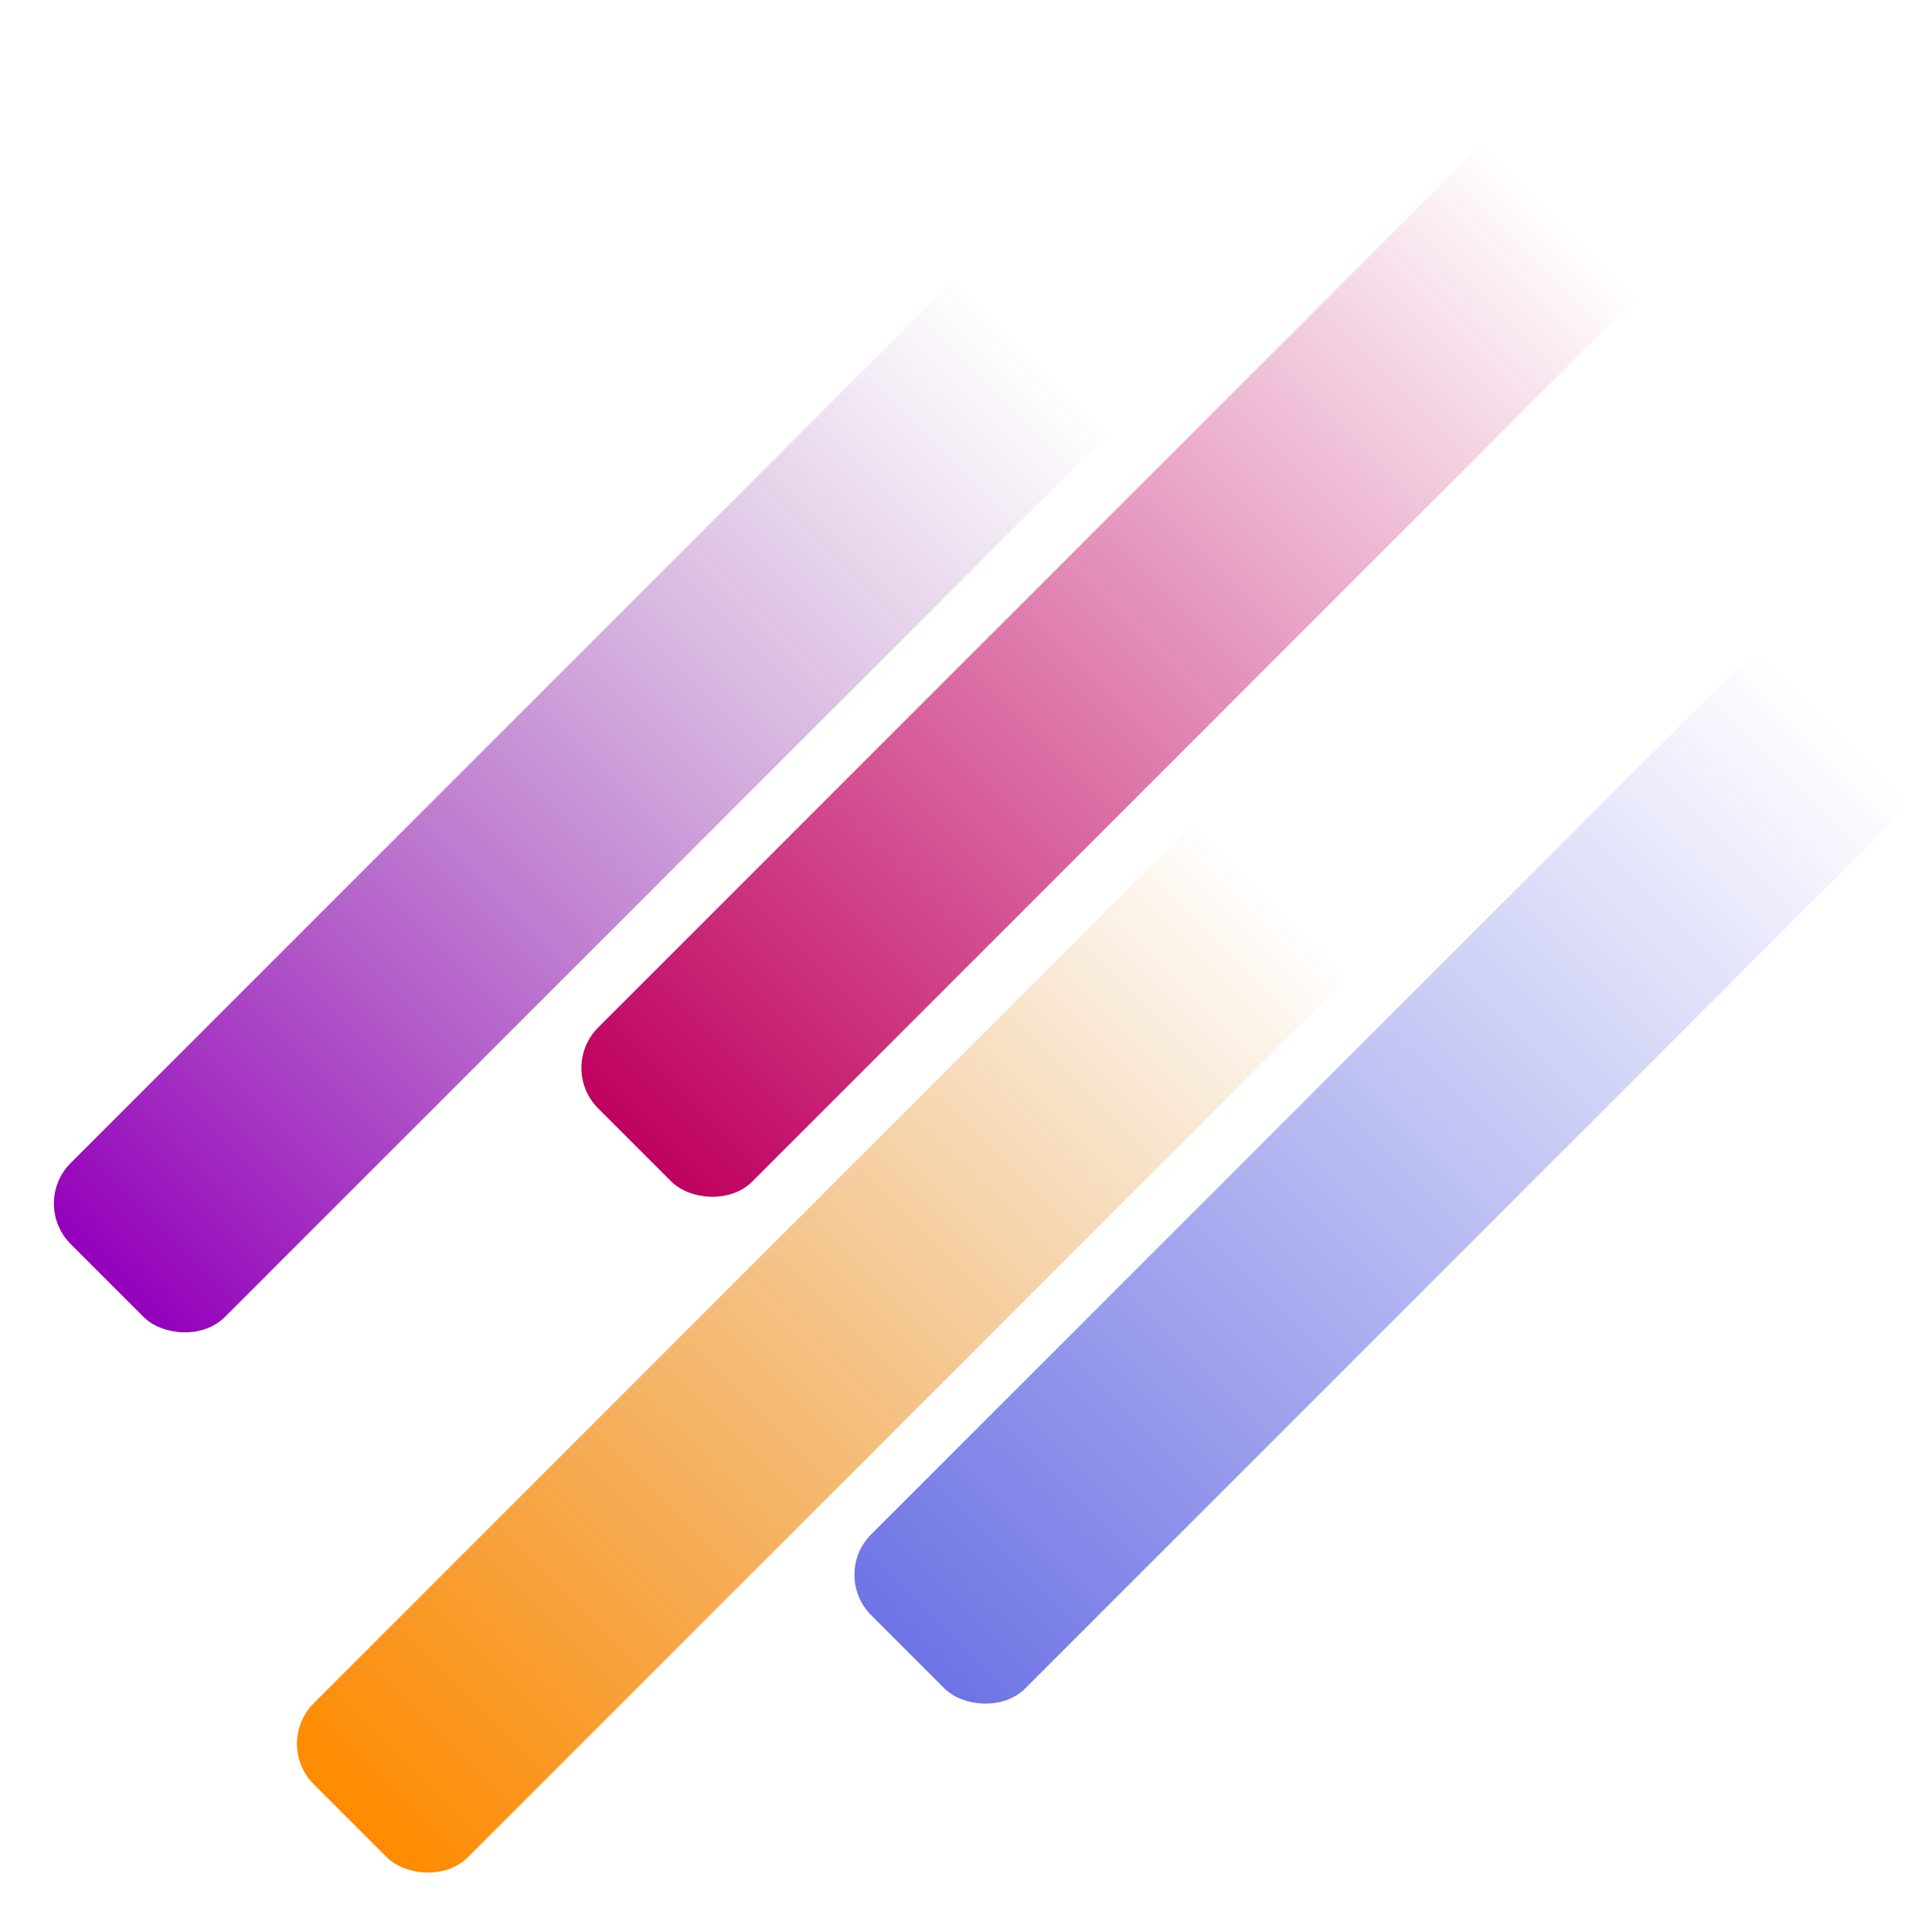
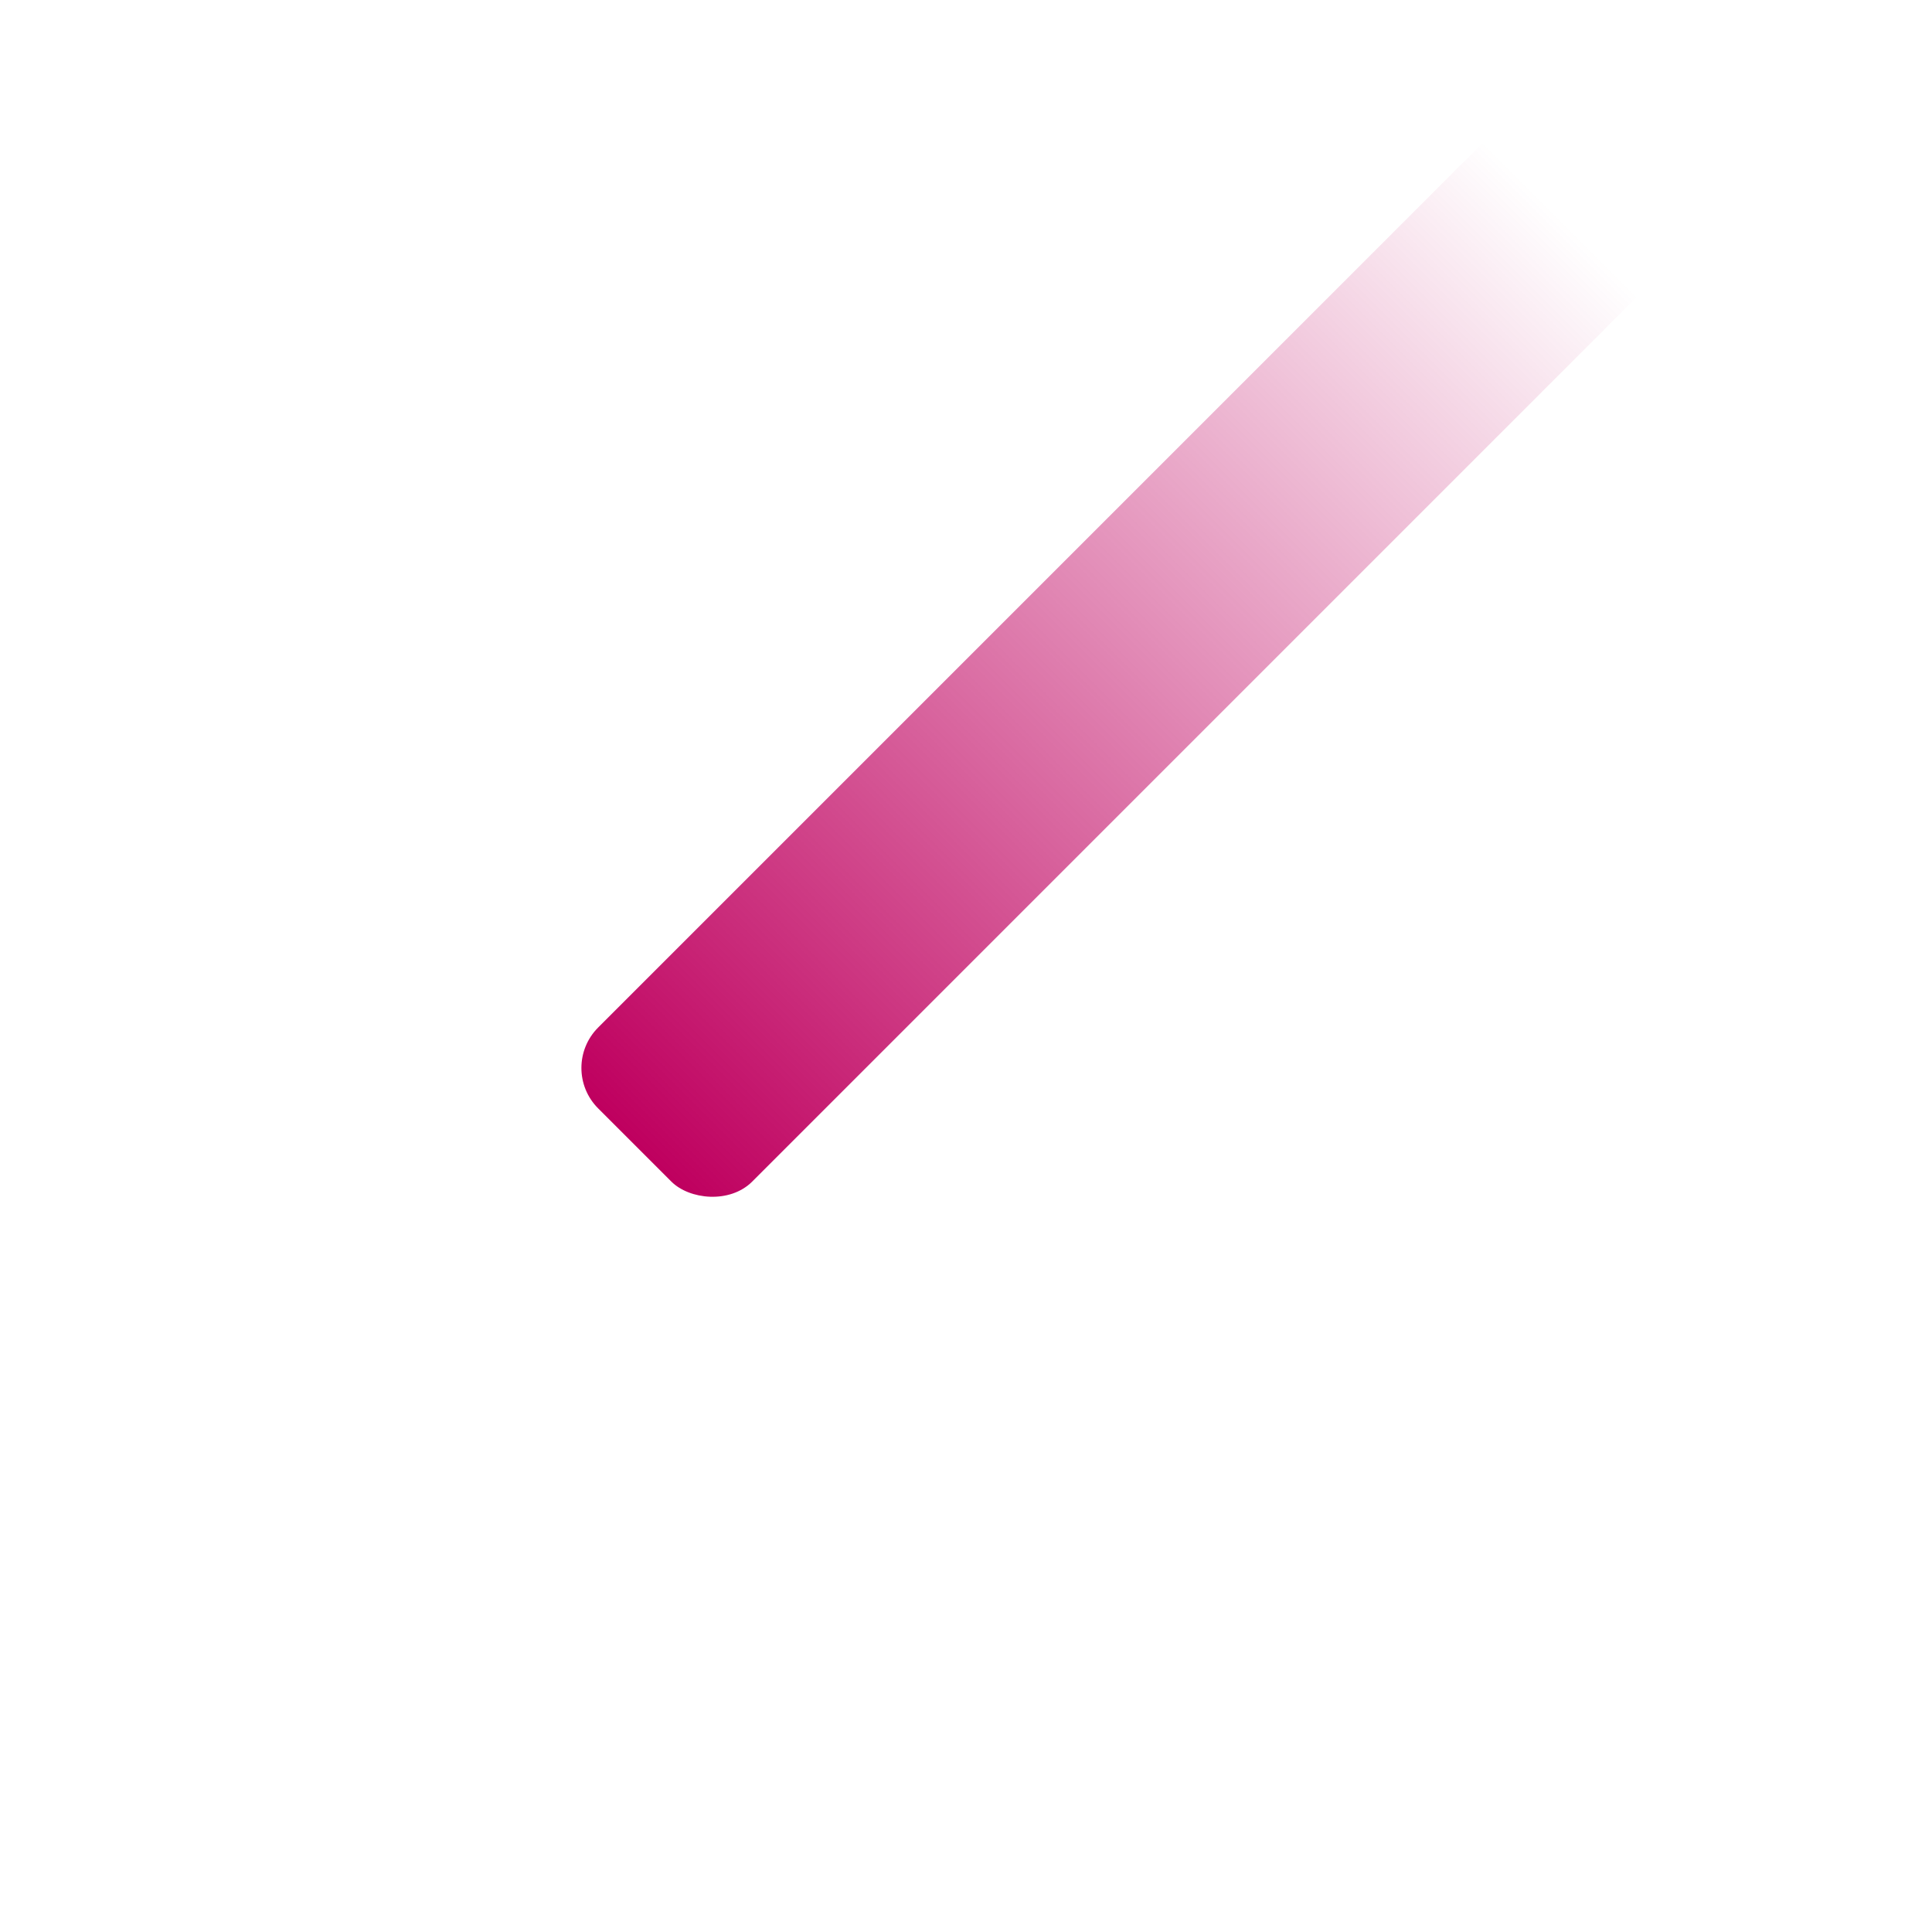
<svg xmlns="http://www.w3.org/2000/svg" xmlns:xlink="http://www.w3.org/1999/xlink" width="96" height="96" viewBox="0 0 25.4 25.4">
  <defs>
    <linearGradient xlink:href="#a" id="e" x1="210.566" x2="301.569" y1="1193.752" y2="1193.752" gradientTransform="matrix(.614 0 0 .614 88.048 -342.775)" gradientUnits="userSpaceOnUse" />
    <linearGradient id="a">
      <stop offset="0" style="stop-color:#6e74e4;stop-opacity:1" />
      <stop offset=".9" style="stop-color:#6e74e4;stop-opacity:0" />
    </linearGradient>
    <linearGradient xlink:href="#b" id="f" x1="191.55" x2="282.552" y1="1141.844" y2="1141.844" gradientTransform="matrix(.614 0 0 .614 88.048 -342.775)" gradientUnits="userSpaceOnUse" />
    <linearGradient id="b">
      <stop offset="0" style="stop-color:#9400bb;stop-opacity:1" />
      <stop offset=".9" style="stop-color:#88429b;stop-opacity:0" />
    </linearGradient>
    <linearGradient xlink:href="#c" id="g" x1="220.921" x2="311.924" y1="1159.206" y2="1159.206" gradientTransform="matrix(.614 0 0 .614 88.048 -342.775)" gradientUnits="userSpaceOnUse" />
    <linearGradient id="c">
      <stop offset="0" style="stop-color:#bf005f;stop-opacity:1" />
      <stop offset=".9" style="stop-color:#bf005f;stop-opacity:0" />
    </linearGradient>
    <linearGradient xlink:href="#d" id="h" x1="178.387" x2="269.39" y1="1176.54" y2="1176.54" gradientTransform="matrix(.614 0 0 .614 88.048 -342.775)" gradientUnits="userSpaceOnUse" />
    <linearGradient id="d">
      <stop offset="0" style="stop-color:#ff8b00;stop-opacity:1" />
      <stop offset=".9" style="stop-color:#d57400;stop-opacity:0" />
    </linearGradient>
  </defs>
  <g transform="rotate(-45 -91.57 152.791)scale(.342)">
-     <rect width="55.843" height="8.376" x="217.259" y="385.567" rx="2.199" style="fill:url(#e);fill-opacity:1;stroke:none;stroke-width:.879;stroke-linecap:round;stroke-opacity:1;paint-order:stroke fill markers;stop-color:#000" />
-     <rect width="55.843" height="8.376" x="205.59" y="353.714" rx="2.199" style="fill:url(#f);fill-opacity:1;stroke:none;stroke-width:.879;stroke-linecap:round;stroke-opacity:1;paint-order:stroke fill markers;stop-color:#000" />
    <rect width="55.843" height="8.376" x="223.614" y="364.368" rx="2.199" style="fill:url(#g);fill-opacity:1;stroke:none;stroke-width:.879;stroke-linecap:round;stroke-opacity:1;paint-order:stroke fill markers;stop-color:#000" />
-     <rect width="55.843" height="8.376" x="197.513" y="375.005" rx="2.199" style="fill:url(#h);fill-opacity:1;stroke:none;stroke-width:.879;stroke-linecap:round;stroke-opacity:1;paint-order:stroke fill markers;stop-color:#000" />
  </g>
</svg>